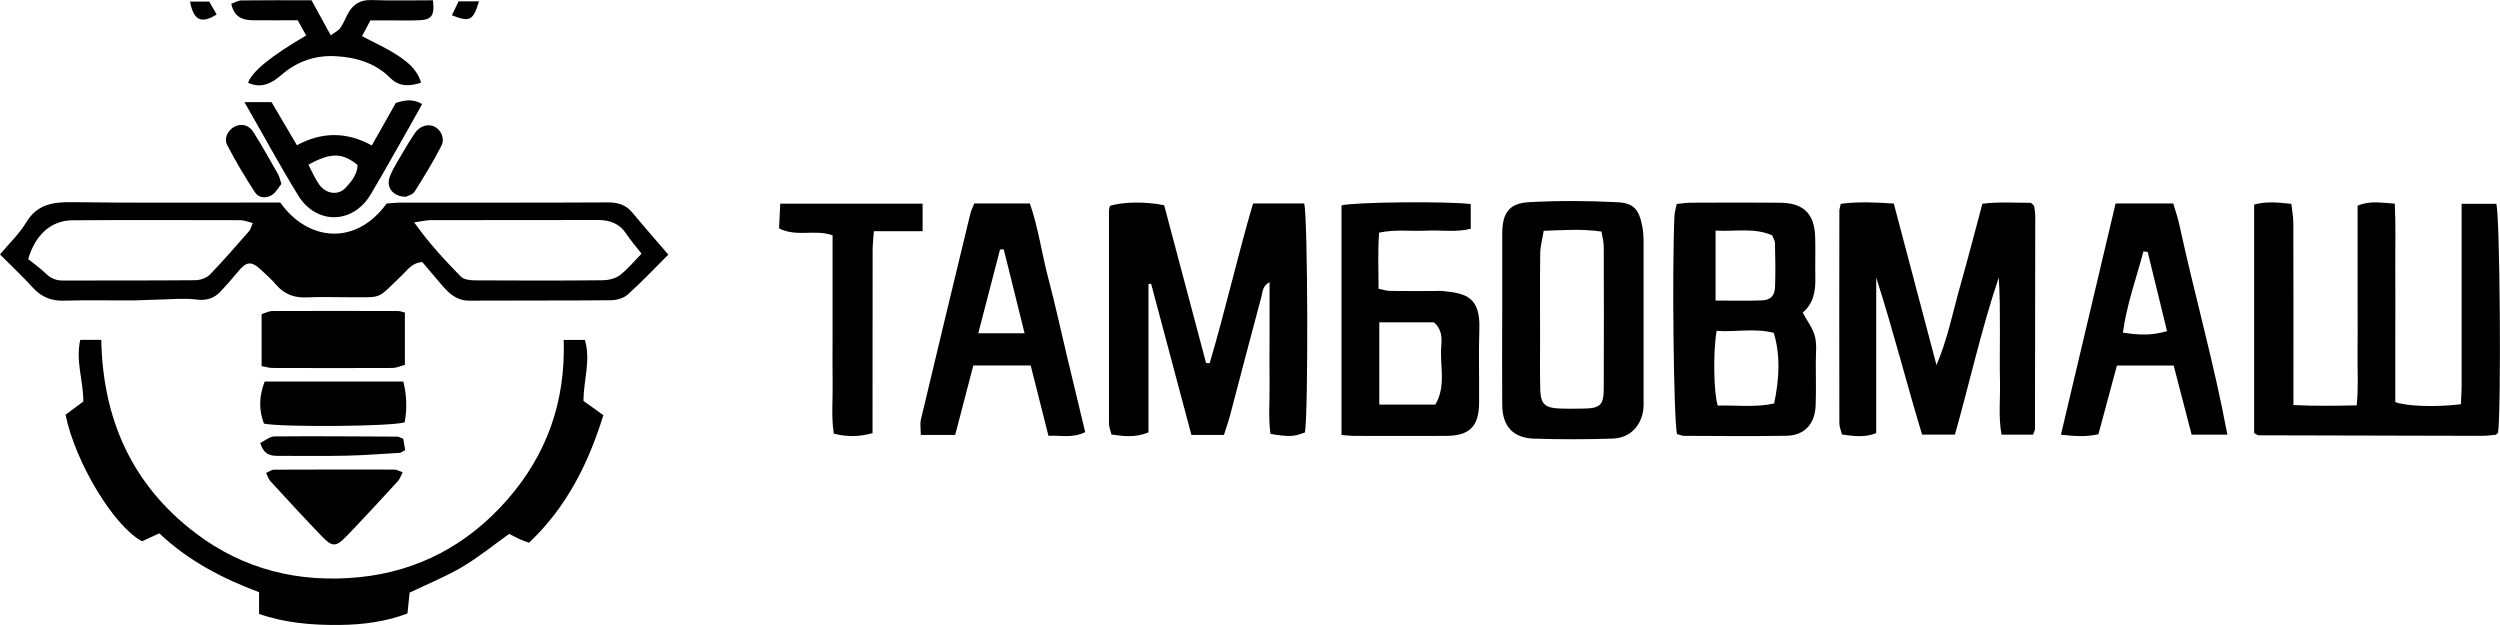
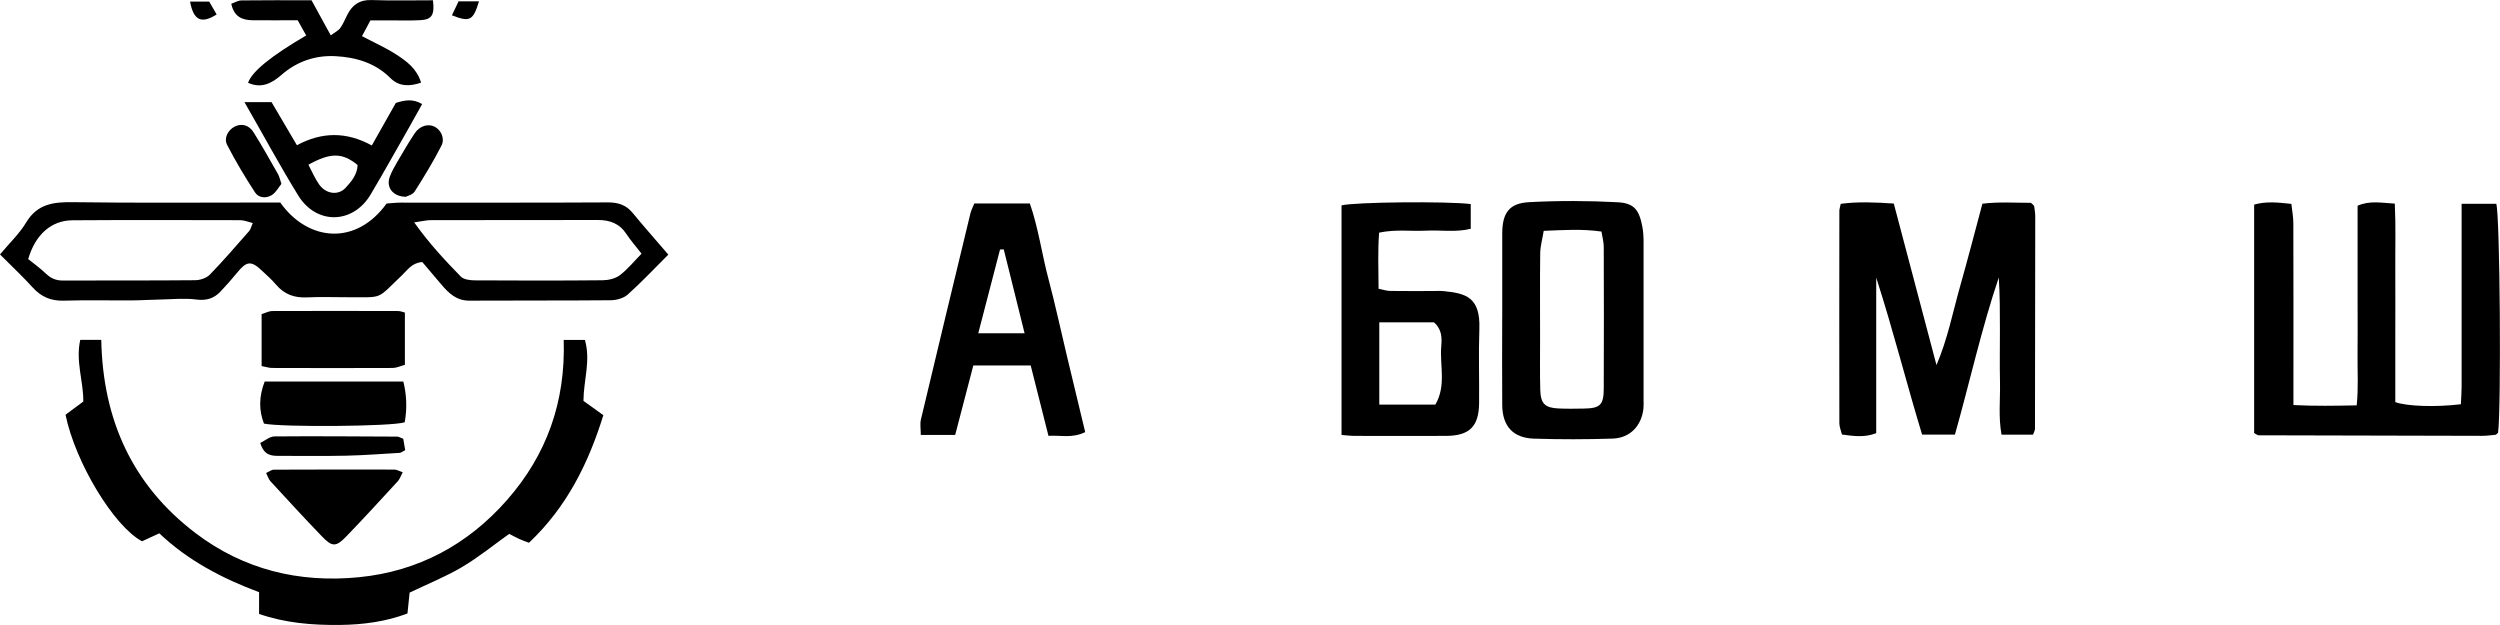
<svg xmlns="http://www.w3.org/2000/svg" width="152" height="38" viewBox="0 0 152 38" fill="none">
  <g clip-path="url(#clip0_244_1655)">
    <path d="M17.044 12.32C18.731 14.69 21.646 14.955 23.505 12.374C23.754 12.358 24.054 12.32 24.357 12.32C28.552 12.317 32.745 12.331 36.941 12.306C37.571 12.303 38.057 12.448 38.464 12.944C39.152 13.781 39.87 14.588 40.634 15.48C39.761 16.351 38.994 17.169 38.161 17.913C37.91 18.137 37.479 18.252 37.129 18.255C34.266 18.282 31.4 18.263 28.536 18.28C27.756 18.285 27.283 17.828 26.833 17.297C26.437 16.835 26.044 16.367 25.675 15.932C25.048 15.978 24.78 16.411 24.444 16.731C22.845 18.258 23.336 18.061 21.141 18.072C20.323 18.077 19.504 18.039 18.687 18.08C17.915 18.121 17.29 17.907 16.782 17.305C16.52 16.994 16.209 16.72 15.909 16.441C15.267 15.839 14.992 15.874 14.421 16.575C14.099 16.972 13.758 17.352 13.408 17.724C13.01 18.146 12.548 18.293 11.937 18.211C11.238 18.118 10.518 18.195 9.808 18.209C9.196 18.219 8.585 18.261 7.971 18.266C6.606 18.274 5.241 18.239 3.879 18.28C3.098 18.304 2.506 18.05 1.984 17.475C1.37 16.797 0.699 16.173 0 15.469C0.573 14.783 1.177 14.213 1.589 13.529C2.277 12.383 3.267 12.276 4.458 12.293C8.276 12.347 12.095 12.314 15.917 12.314C16.291 12.314 16.662 12.314 17.041 12.314L17.044 12.32ZM15.371 13.559C15.087 13.494 14.847 13.387 14.604 13.387C11.203 13.379 7.801 13.371 4.403 13.393C3.142 13.401 2.156 14.238 1.714 15.751C2.02 15.998 2.438 16.299 2.806 16.649C3.098 16.925 3.404 17.056 3.805 17.056C6.491 17.048 9.177 17.062 11.863 17.037C12.169 17.035 12.559 16.906 12.764 16.692C13.591 15.841 14.366 14.936 15.152 14.044C15.237 13.948 15.264 13.8 15.368 13.562L15.371 13.559ZM25.184 13.524C26.099 14.81 27.049 15.822 28.015 16.813C28.192 16.996 28.574 17.043 28.861 17.046C31.454 17.062 34.047 17.065 36.641 17.04C36.995 17.037 37.413 16.939 37.689 16.731C38.164 16.37 38.549 15.888 39.007 15.423C38.655 14.971 38.341 14.616 38.082 14.222C37.661 13.584 37.072 13.373 36.338 13.376C32.961 13.387 29.582 13.376 26.205 13.384C25.921 13.384 25.637 13.458 25.187 13.521L25.184 13.524Z" fill="black" />
-     <path d="M76.182 12.372H79.294C79.523 13.176 79.548 25.342 79.337 26.294C78.652 26.554 78.409 26.568 77.244 26.382C77.11 25.411 77.203 24.393 77.189 23.386C77.175 22.36 77.189 21.336 77.189 20.31C77.189 19.287 77.189 18.263 77.189 17.158C76.752 17.379 76.769 17.762 76.692 18.047C76.043 20.45 75.42 22.863 74.784 25.268C74.68 25.657 74.544 26.035 74.416 26.442H72.437C71.615 23.358 70.802 20.305 69.988 17.253C69.934 17.253 69.882 17.259 69.827 17.262V26.289C69.027 26.62 68.331 26.524 67.575 26.418C67.521 26.185 67.425 25.961 67.425 25.739C67.42 21.432 67.422 17.125 67.425 12.818C67.425 12.719 67.463 12.618 67.48 12.525C68.181 12.271 69.683 12.241 70.782 12.481C71.623 15.642 72.475 18.857 73.329 22.072C73.403 22.072 73.477 22.078 73.55 22.078C74.495 18.895 75.221 15.653 76.185 12.372H76.182Z" fill="black" />
    <path d="M137.052 26.326V12.439C137.795 12.231 138.491 12.308 139.315 12.396C139.359 12.792 139.433 13.181 139.435 13.569C139.446 16.853 139.441 20.137 139.441 23.418C139.441 23.784 139.441 24.154 139.441 24.627C140.759 24.695 141.969 24.671 143.287 24.646C143.399 23.576 143.328 22.558 143.339 21.546C143.352 20.555 143.342 19.562 143.342 18.572C143.342 17.545 143.342 16.519 143.342 15.493C143.342 14.505 143.342 13.515 143.342 12.508C144.081 12.182 144.78 12.335 145.604 12.379C145.67 13.728 145.626 15.05 145.634 16.371C145.643 17.74 145.634 19.108 145.634 20.476C145.634 21.809 145.634 23.139 145.634 24.449C146.341 24.706 148.086 24.764 149.62 24.578C149.636 24.236 149.666 23.875 149.666 23.511C149.669 20.194 149.666 16.875 149.666 13.558C149.666 13.192 149.666 12.828 149.666 12.39H151.774C152 13.107 152.082 24.797 151.883 26.31C151.858 26.335 151.834 26.359 151.809 26.378C151.784 26.4 151.757 26.433 151.727 26.436C151.457 26.46 151.187 26.499 150.916 26.499C146.382 26.491 141.846 26.48 137.312 26.466C137.254 26.466 137.194 26.406 137.047 26.324L137.052 26.326Z" fill="black" />
    <path d="M114.074 16.892V26.336C113.373 26.612 112.712 26.516 111.992 26.42C111.934 26.182 111.833 25.961 111.833 25.736C111.825 21.429 111.828 17.122 111.833 12.815C111.833 12.717 111.872 12.615 111.915 12.394C112.952 12.252 114.014 12.301 115.142 12.375C116.018 15.686 116.878 18.942 117.738 22.195C118.412 20.63 118.726 18.991 119.179 17.393C119.643 15.757 120.069 14.107 120.53 12.386C121.537 12.257 122.545 12.336 123.481 12.331C123.576 12.418 123.604 12.44 123.626 12.465C123.647 12.489 123.675 12.517 123.68 12.547C123.705 12.749 123.743 12.952 123.743 13.155C123.743 17.462 123.735 21.769 123.727 26.073C123.727 26.169 123.666 26.262 123.609 26.426H121.693C121.494 25.345 121.622 24.289 121.6 23.244C121.576 22.184 121.595 21.125 121.595 20.064C121.595 19.005 121.595 17.946 121.526 16.87C120.473 19.99 119.768 23.208 118.86 26.423H116.864C115.903 23.268 115.098 20.045 114.077 16.89L114.074 16.892Z" fill="black" />
    <path d="M34.273 20.668H35.564C35.925 21.948 35.48 23.122 35.474 24.373C35.845 24.638 36.225 24.912 36.683 25.243C35.782 28.157 34.461 30.831 32.16 33C31.953 32.921 31.764 32.858 31.587 32.776C31.401 32.694 31.221 32.593 30.959 32.459C30.026 33.126 29.103 33.879 28.09 34.478C27.097 35.066 26.013 35.499 24.905 36.03C24.866 36.391 24.826 36.793 24.774 37.299C23.463 37.797 22.071 37.983 20.644 37.997C18.981 38.013 17.343 37.879 15.752 37.327V36.005C13.533 35.176 11.431 34.087 9.687 32.426C9.277 32.615 8.944 32.768 8.636 32.91C6.927 32.004 4.579 28.122 3.984 25.215C4.337 24.956 4.71 24.676 5.065 24.414C5.076 23.16 4.585 21.973 4.88 20.662H6.157C6.25 25.516 8.046 29.495 11.884 32.409C14.816 34.637 18.184 35.452 21.815 35.096C25.431 34.741 28.451 33.11 30.836 30.39C33.225 27.667 34.393 24.452 34.273 20.67V20.668Z" fill="black" />
-     <path d="M101.962 26.39C101.755 25.514 101.657 16.202 101.807 13.121C101.818 12.894 101.891 12.669 101.946 12.401C102.255 12.371 102.519 12.328 102.784 12.325C104.588 12.316 106.393 12.311 108.197 12.325C109.655 12.333 110.323 12.982 110.364 14.437C110.386 15.255 110.356 16.076 110.373 16.895C110.389 17.71 110.258 18.462 109.603 19.002C109.876 19.513 110.222 19.959 110.348 20.457C110.476 20.972 110.397 21.541 110.4 22.088C110.403 22.942 110.422 23.796 110.392 24.649C110.351 25.774 109.715 26.474 108.623 26.494C106.546 26.532 104.471 26.507 102.394 26.499C102.265 26.499 102.134 26.436 101.965 26.392L101.962 26.39ZM104.373 20.113C104.149 21.355 104.19 23.902 104.438 24.66C105.555 24.625 106.698 24.789 107.869 24.532C108.178 23.032 108.265 21.642 107.845 20.236C106.633 19.932 105.522 20.208 104.37 20.113H104.373ZM104.307 14.021V18.274C105.287 18.274 106.196 18.298 107.102 18.265C107.654 18.246 107.902 17.994 107.924 17.431C107.957 16.547 107.938 15.663 107.919 14.779C107.916 14.623 107.809 14.47 107.749 14.309C106.652 13.827 105.53 14.09 104.307 14.021Z" fill="black" />
    <path d="M91.336 19.308C91.336 17.6 91.331 15.896 91.336 14.188C91.342 12.948 91.757 12.357 92.966 12.292C94.757 12.196 96.561 12.201 98.354 12.297C99.367 12.352 99.665 12.771 99.856 13.791C99.913 14.09 99.929 14.399 99.929 14.705C99.935 17.915 99.932 21.122 99.929 24.332C99.929 24.502 99.94 24.674 99.921 24.843C99.809 25.883 99.108 26.63 98.059 26.666C96.463 26.718 94.86 26.721 93.261 26.669C91.994 26.628 91.347 25.908 91.336 24.633C91.32 22.857 91.334 21.084 91.334 19.308H91.336ZM93.858 14.035C93.774 14.552 93.648 14.973 93.645 15.398C93.624 17.141 93.637 18.887 93.637 20.63C93.637 21.656 93.621 22.682 93.648 23.708C93.673 24.548 93.932 24.797 94.77 24.835C95.281 24.86 95.794 24.849 96.304 24.841C97.292 24.822 97.505 24.625 97.508 23.626C97.519 20.753 97.519 17.88 97.508 15.006C97.508 14.716 97.423 14.423 97.369 14.079C96.206 13.912 95.13 13.983 93.858 14.035Z" fill="black" />
    <path d="M81.565 26.442V12.487C82.338 12.284 87.983 12.227 89.421 12.407V13.91C88.51 14.137 87.592 13.978 86.692 14.024C85.783 14.071 84.865 13.929 83.85 14.145C83.763 15.272 83.814 16.383 83.817 17.557C84.082 17.609 84.303 17.686 84.524 17.689C85.376 17.702 86.228 17.694 87.079 17.694C87.317 17.694 87.557 17.678 87.794 17.702C89.118 17.836 90.016 18.063 89.945 20.009C89.891 21.511 89.945 23.016 89.929 24.518C89.915 25.925 89.345 26.494 87.928 26.502C86.056 26.513 84.18 26.502 82.305 26.502C82.103 26.502 81.901 26.472 81.562 26.445L81.565 26.442ZM83.861 24.598H87.27C87.945 23.443 87.53 22.22 87.628 21.06C87.671 20.553 87.677 20.025 87.18 19.596H83.861V24.601V24.598Z" fill="black" />
-     <path d="M128.629 12.369H132.132C132.26 12.804 132.407 13.212 132.497 13.633C133.417 17.878 134.61 22.059 135.424 26.426H133.251C132.88 24.995 132.522 23.624 132.159 22.223H128.709C128.337 23.599 127.961 25.003 127.584 26.401C126.811 26.574 126.118 26.522 125.305 26.429C126.424 21.695 127.518 17.065 128.629 12.369ZM130.581 15.319L130.322 15.286C129.885 16.922 129.301 18.523 129.074 20.223C130.177 20.4 130.909 20.381 131.755 20.132C131.365 18.534 130.974 16.928 130.581 15.322V15.319Z" fill="black" />
    <path d="M65.98 26.272C65.191 26.66 64.523 26.453 63.747 26.499C63.382 25.049 63.027 23.648 62.666 22.219H59.178C58.809 23.634 58.441 25.038 58.075 26.444H55.984C55.984 26.088 55.927 25.779 55.992 25.503C56.986 21.322 57.993 17.143 59.003 12.968C59.05 12.776 59.148 12.595 59.238 12.371H62.615C63.133 13.854 63.343 15.441 63.75 16.974C64.154 18.49 64.482 20.025 64.847 21.552C65.219 23.103 65.593 24.652 65.98 26.272ZM61.029 15.162C60.952 15.165 60.879 15.168 60.802 15.17C60.365 16.853 59.926 18.539 59.478 20.263H62.295C61.858 18.503 61.444 16.831 61.029 15.162Z" fill="black" />
-     <path d="M53.05 26.336C52.188 26.571 51.497 26.56 50.697 26.368C50.534 25.359 50.64 24.341 50.624 23.331C50.607 22.34 50.621 21.35 50.621 20.359C50.621 19.333 50.621 18.31 50.621 17.284V14.309C49.554 13.918 48.445 14.435 47.367 13.885C47.389 13.414 47.411 12.927 47.438 12.383H56.094V14.055H53.13C53.099 14.493 53.059 14.851 53.056 15.212C53.05 18.526 53.053 21.84 53.05 25.154C53.05 25.523 53.05 25.892 53.05 26.336Z" fill="black" />
    <path d="M15.906 22.26V19.099C16.13 19.031 16.346 18.911 16.564 18.911C19.114 18.9 21.666 18.905 24.215 18.911C24.344 18.911 24.472 18.968 24.617 19.004V22.183C24.327 22.26 24.106 22.369 23.885 22.372C21.437 22.383 18.988 22.38 16.54 22.372C16.376 22.372 16.212 22.315 15.906 22.257V22.26Z" fill="black" />
    <path d="M18.613 2.149C18.436 1.834 18.291 1.571 18.1 1.232C17.188 1.232 16.273 1.24 15.359 1.232C14.729 1.224 14.224 1.021 14.062 0.228C14.267 0.157 14.475 0.028 14.682 0.025C16.077 0.006 17.472 0.017 18.941 0.017C19.314 0.701 19.686 1.374 20.111 2.151C20.357 1.965 20.57 1.867 20.69 1.7C20.868 1.454 20.982 1.161 21.122 0.887C21.427 0.291 21.867 -0.021 22.585 0.003C23.835 0.047 25.088 0.017 26.324 0.017C26.433 0.898 26.259 1.18 25.593 1.224C24.981 1.262 24.367 1.237 23.756 1.24C23.352 1.24 22.948 1.24 22.522 1.24C22.334 1.59 22.178 1.88 22.009 2.198C22.748 2.589 23.463 2.904 24.11 3.325C24.727 3.728 25.347 4.174 25.601 5.025C24.921 5.257 24.269 5.279 23.739 4.748C22.808 3.818 21.632 3.481 20.401 3.416C19.186 3.35 18.053 3.73 17.109 4.557C16.522 5.071 15.886 5.397 15.083 5.035C15.309 4.357 16.486 3.397 18.616 2.157L18.613 2.149Z" fill="black" />
    <path d="M14.859 6.21H16.511C17.019 7.072 17.515 7.914 18.053 8.831C19.582 8.002 21.083 8.007 22.606 8.845C23.114 7.944 23.594 7.093 24.067 6.256C24.61 6.092 25.09 5.985 25.666 6.327C25.41 6.79 25.169 7.225 24.924 7.657C24.129 9.047 23.354 10.448 22.535 11.825C21.46 13.631 19.241 13.683 18.132 11.885C17.029 10.095 16.03 8.243 14.862 6.207L14.859 6.21ZM18.749 10.013C18.989 10.462 19.159 10.878 19.415 11.231C19.83 11.803 20.57 11.896 21.009 11.422C21.37 11.034 21.727 10.604 21.741 10.03C20.813 9.277 20.106 9.266 18.749 10.016V10.013Z" fill="black" />
    <path d="M24.524 23.199C24.718 23.974 24.762 24.825 24.606 25.676C23.85 25.933 17.097 25.982 16.049 25.755C15.737 24.967 15.737 24.102 16.092 23.199H24.521H24.524Z" fill="black" />
    <path d="M24.486 28.712C24.347 28.972 24.298 29.139 24.191 29.254C23.157 30.378 22.125 31.506 21.063 32.606C20.424 33.268 20.201 33.265 19.559 32.598C18.503 31.5 17.471 30.378 16.439 29.256C16.333 29.142 16.289 28.972 16.18 28.758C16.368 28.674 16.51 28.556 16.649 28.556C19.095 28.545 21.544 28.545 23.989 28.55C24.112 28.55 24.235 28.627 24.483 28.712H24.486Z" fill="black" />
    <path d="M15.82 26.931C16.118 26.789 16.399 26.538 16.683 26.535C19.17 26.513 21.659 26.535 24.149 26.546C24.244 26.546 24.337 26.611 24.517 26.677C24.553 26.888 24.596 27.131 24.637 27.369C24.476 27.449 24.389 27.528 24.299 27.534C23.212 27.599 22.129 27.681 21.042 27.706C19.68 27.736 18.315 27.714 16.95 27.717C16.489 27.717 16.052 27.689 15.823 26.929L15.82 26.931Z" fill="black" />
    <path d="M17.11 11.179C16.938 11.389 16.779 11.704 16.523 11.863C16.187 12.071 15.731 12.046 15.507 11.701C14.901 10.766 14.32 9.805 13.812 8.815C13.591 8.385 13.872 7.898 14.271 7.695C14.675 7.493 15.128 7.586 15.412 8.037C15.938 8.869 16.413 9.731 16.902 10.585C16.984 10.727 17.017 10.9 17.112 11.179H17.11Z" fill="black" />
    <path d="M24.669 11.966C23.864 11.942 23.471 11.378 23.695 10.757C23.81 10.44 23.982 10.141 24.151 9.851C24.492 9.266 24.833 8.68 25.207 8.114C25.513 7.648 26.04 7.498 26.436 7.709C26.81 7.908 27.063 8.412 26.842 8.85C26.354 9.81 25.789 10.735 25.21 11.646C25.087 11.841 24.773 11.909 24.669 11.966Z" fill="black" />
    <path d="M11.557 0.096H12.72C12.851 0.323 13.012 0.602 13.171 0.878C12.24 1.469 11.765 1.24 11.555 0.096H11.557Z" fill="black" />
    <path d="M29.123 0.082C28.765 1.259 28.563 1.357 27.477 0.93C27.616 0.64 27.75 0.353 27.881 0.082H29.123Z" fill="black" />
  </g>
  <defs>
    <clipPath id="clip0_244_1655">
      <rect width="152" height="38" fill="white" />
    </clipPath>
  </defs>
</svg>